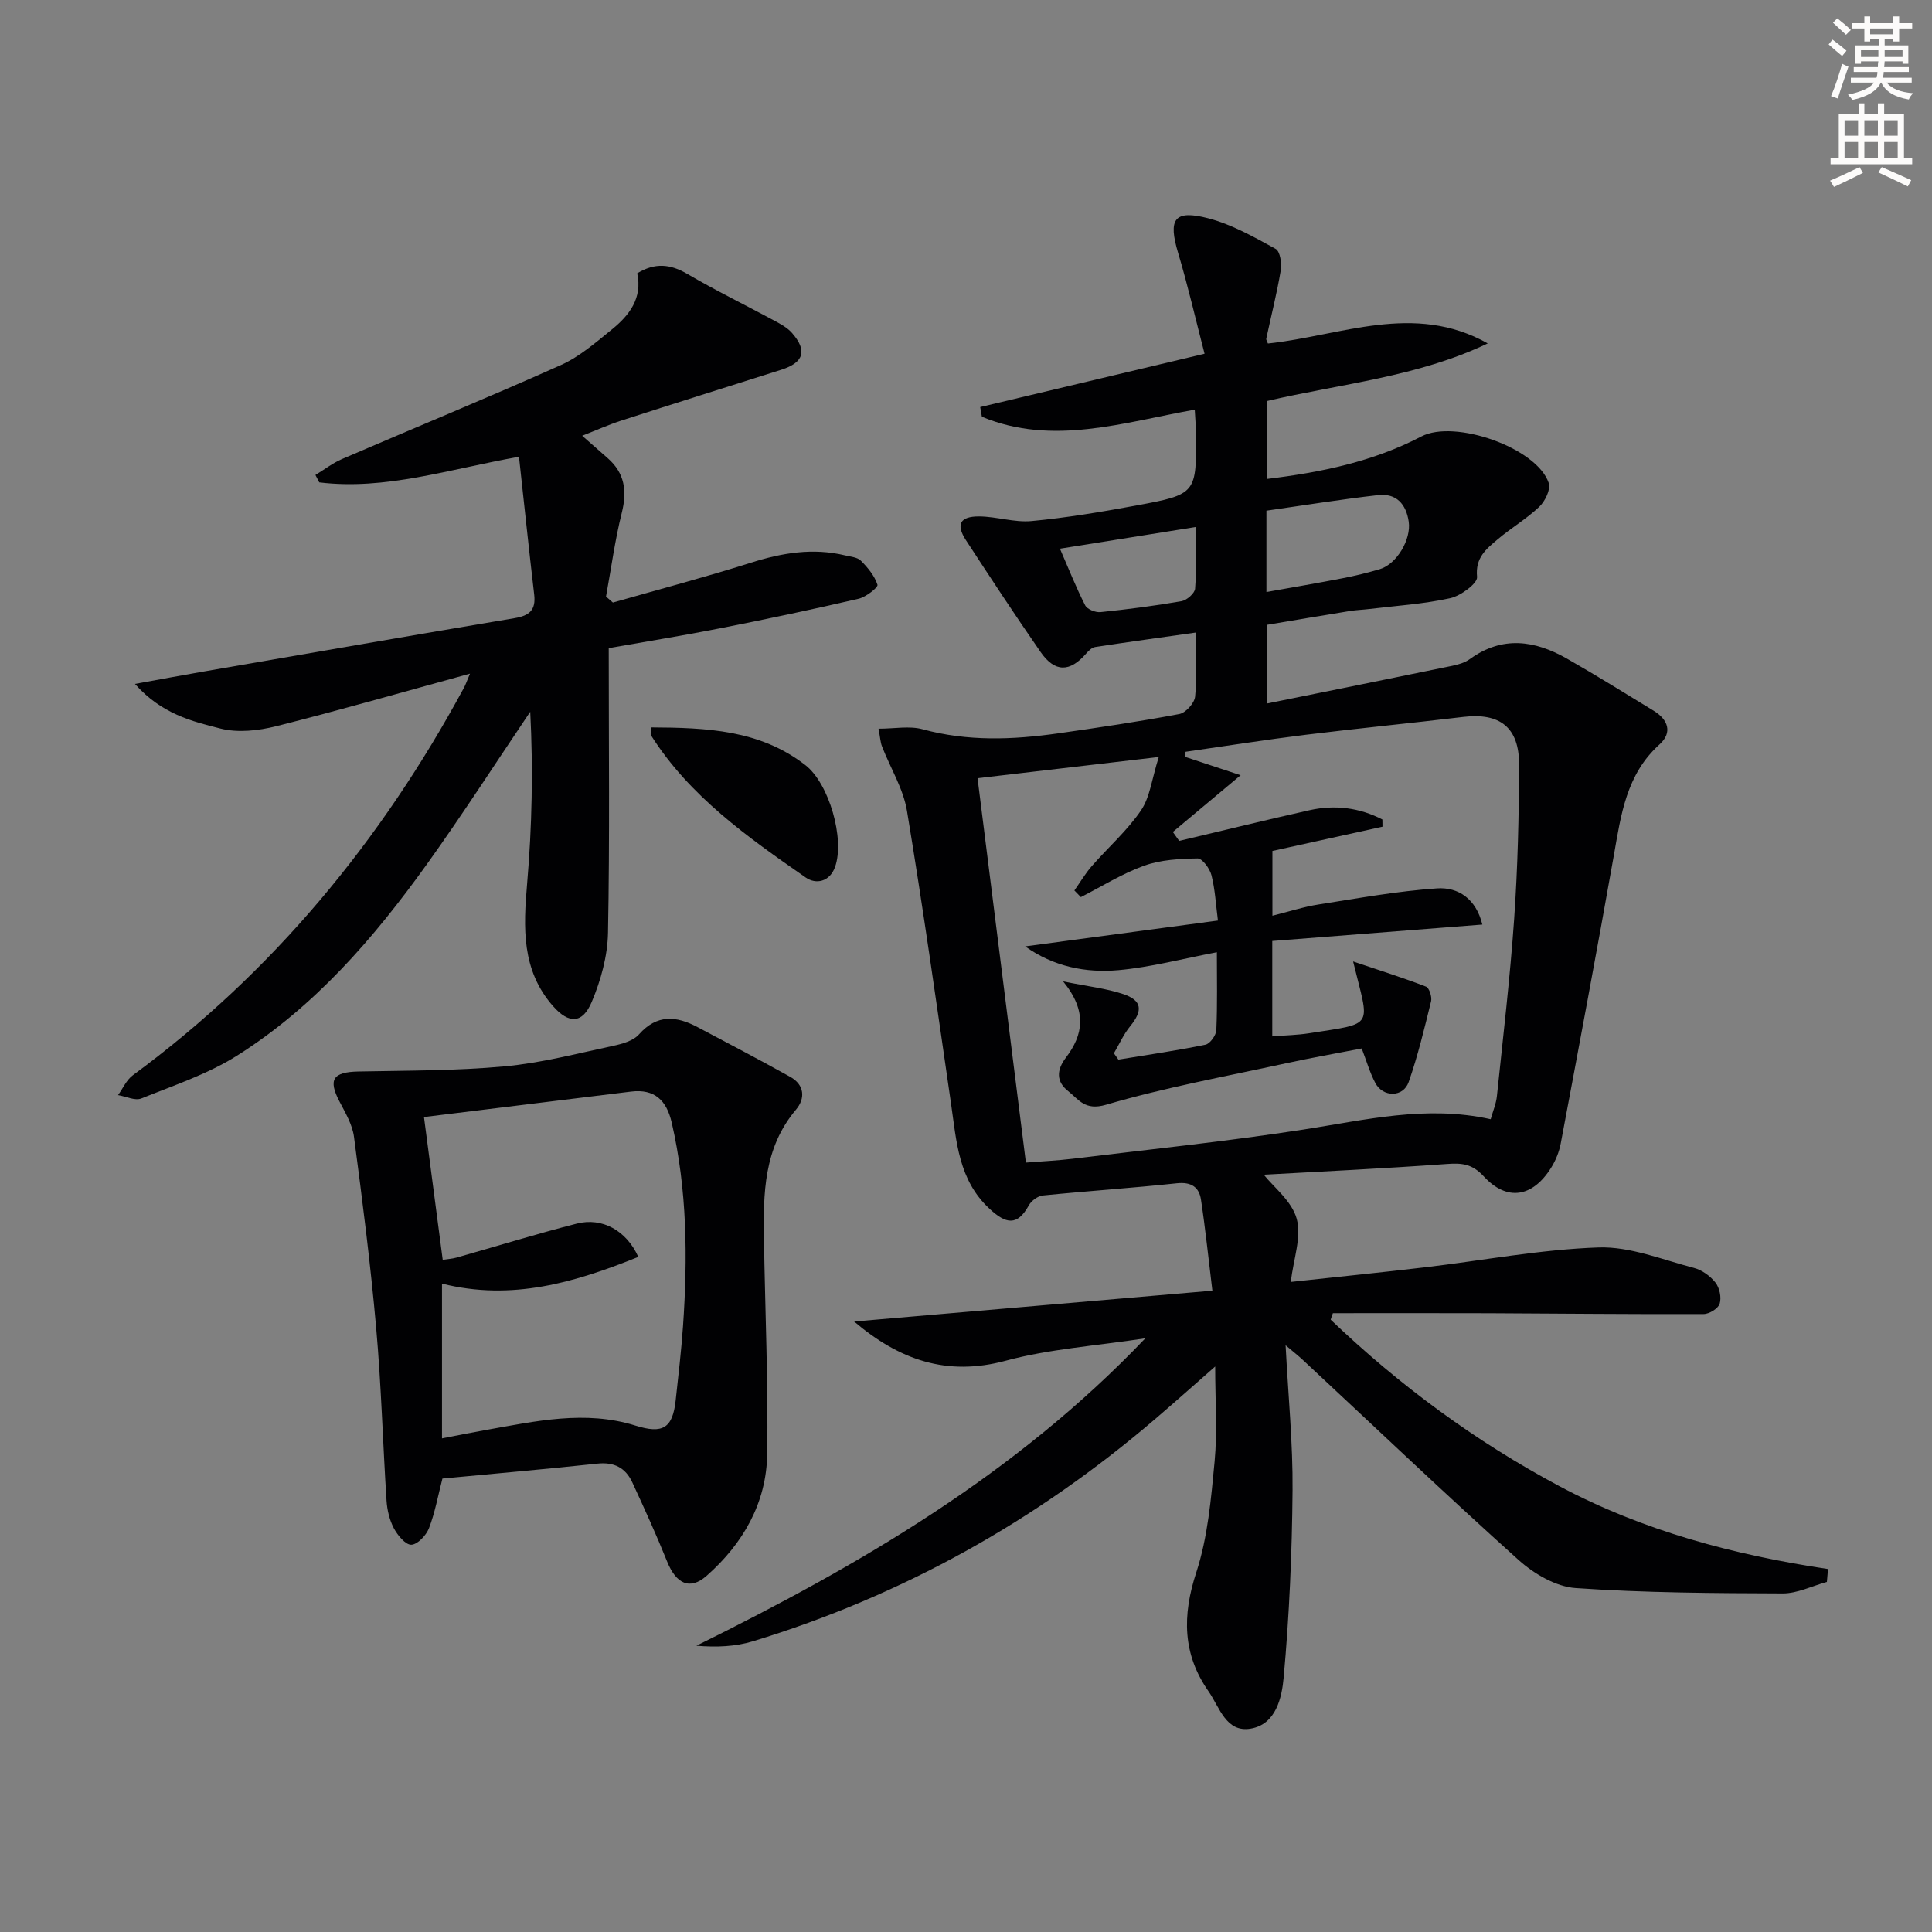
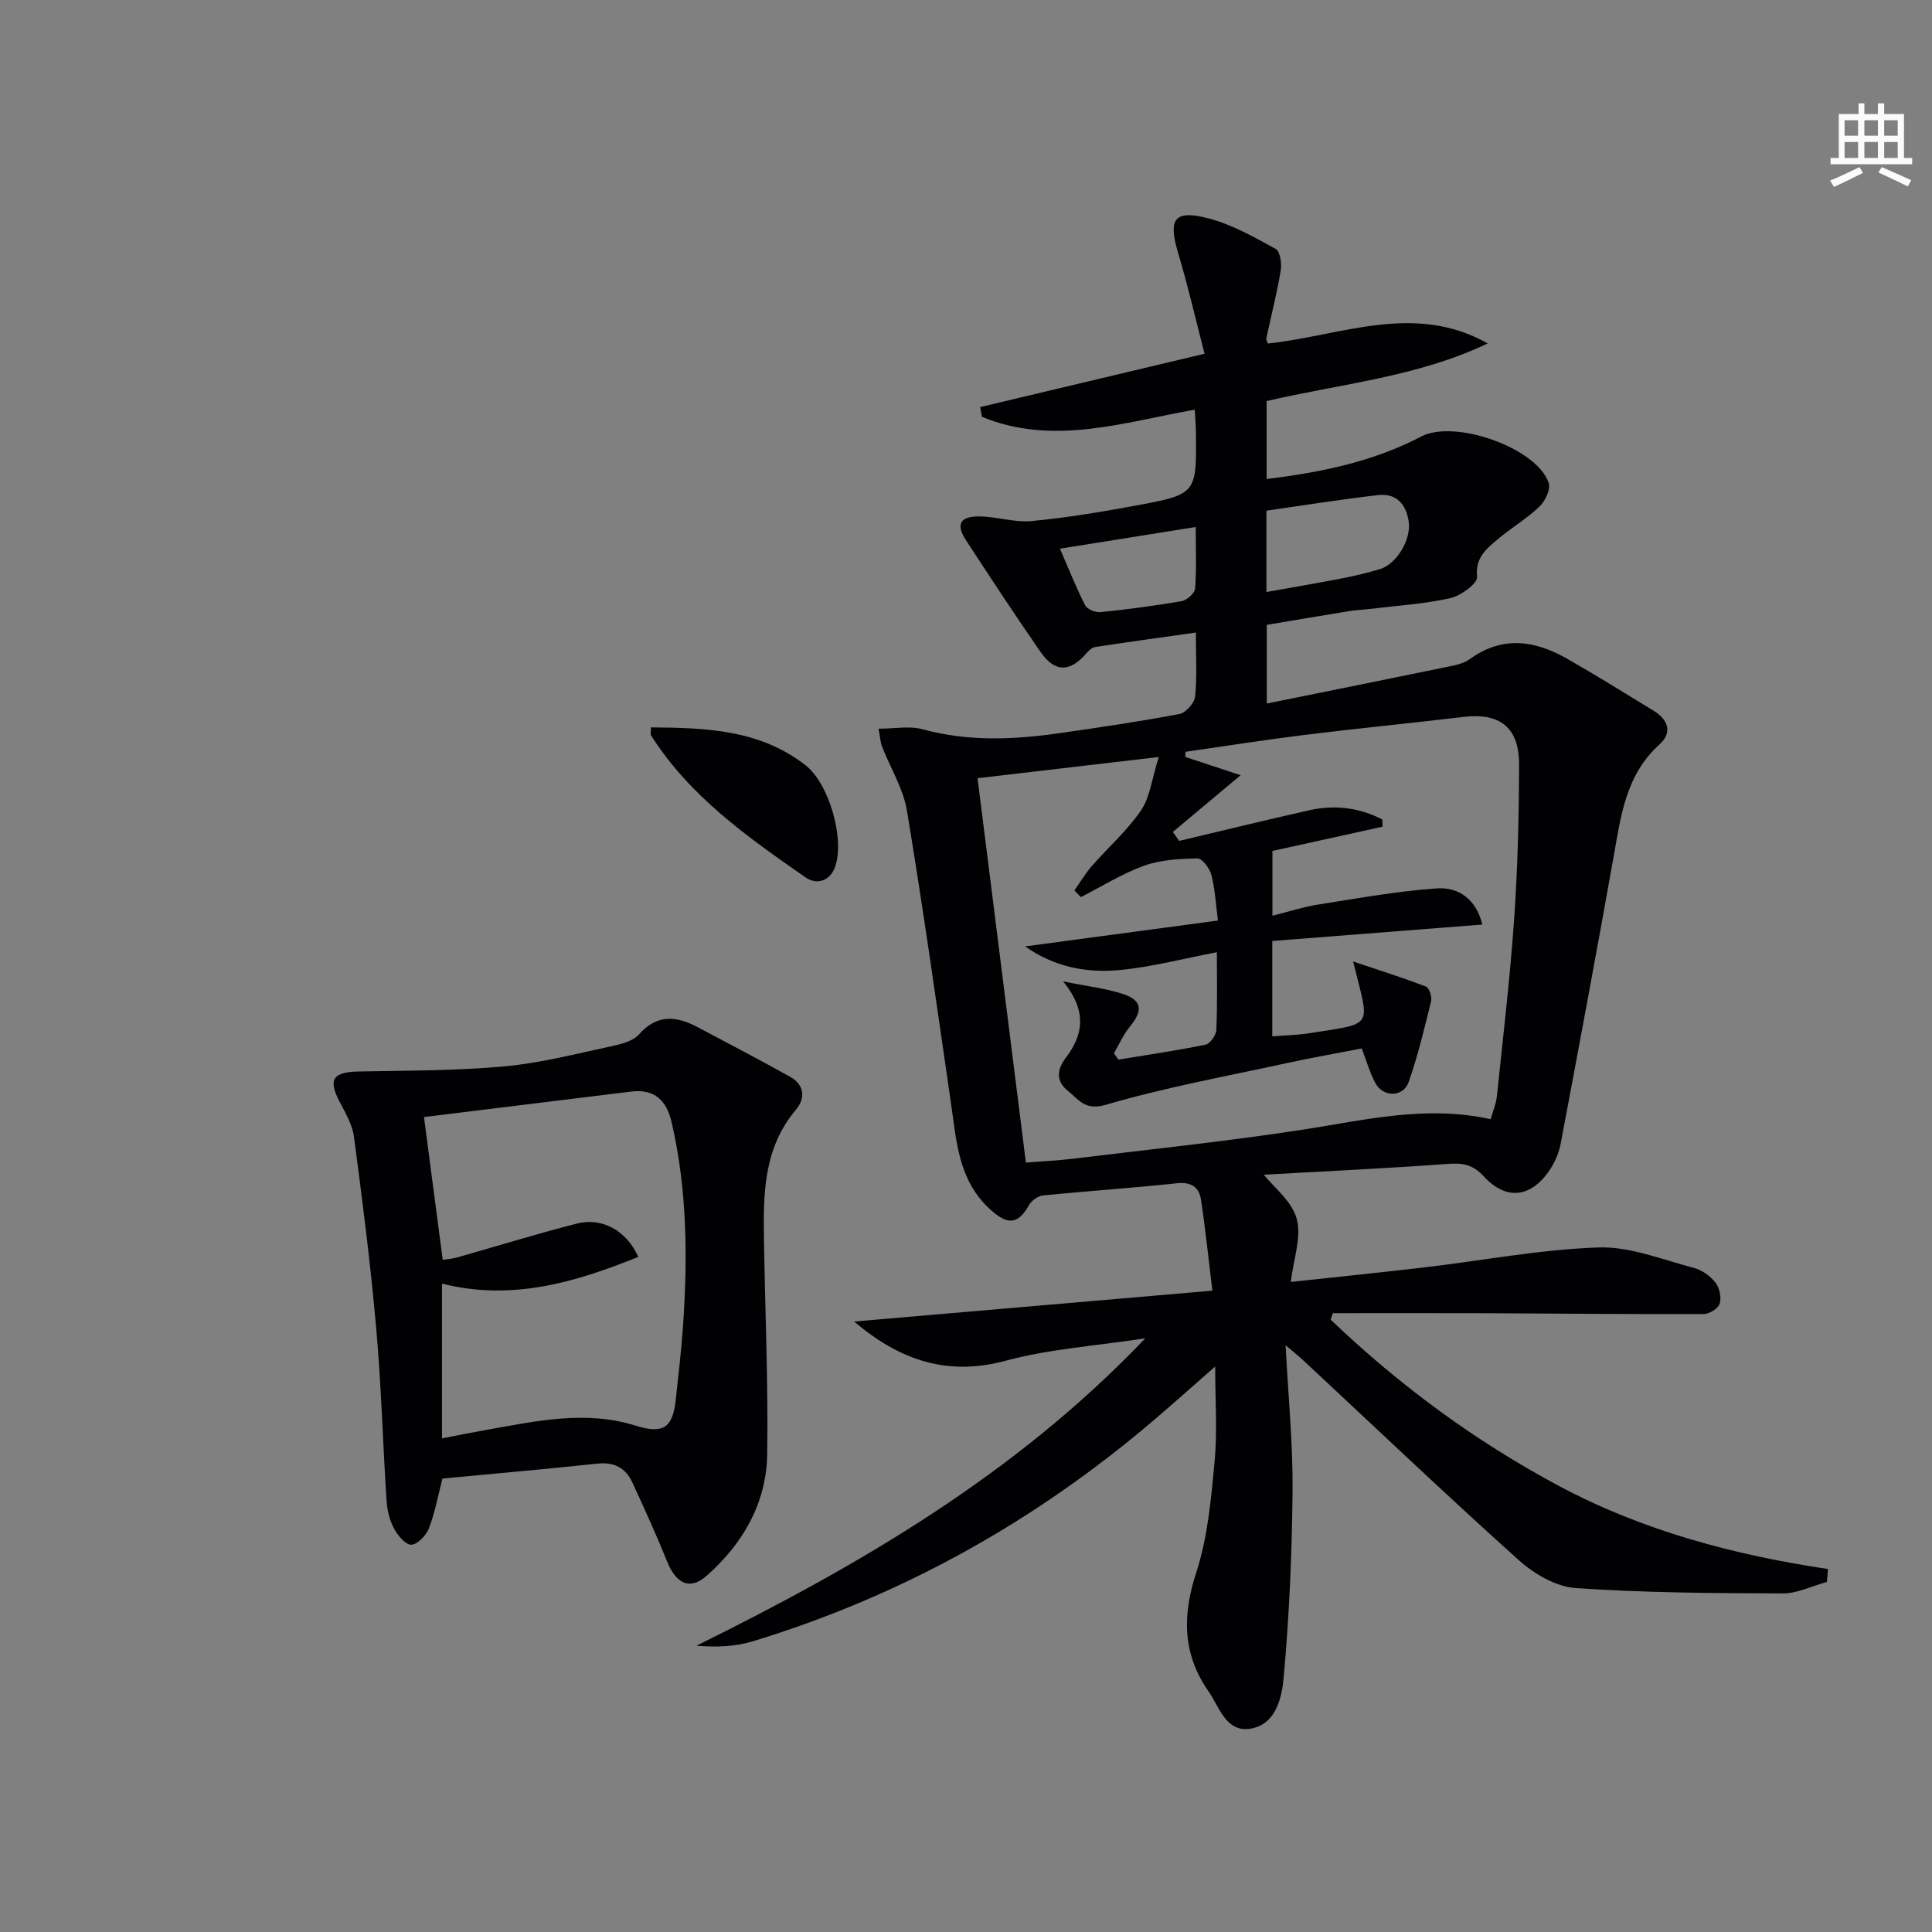
<svg xmlns="http://www.w3.org/2000/svg" enable-background="new 0 0 400 400" viewBox="0 0 400 400">
  <rect x="0" y="0" width="400" height="400" fill="#808080" stroke="none" />
-   <path d="m378.6 9.2.8-1c.9.7 1.9 1.4 2.9 2.3l-.9 1.1c-1.1-.9-2-1.7-2.8-2.4zm.5 10.7c.9-2.1 1.6-4.3 2.3-6.7.4.2.8.4 1.3.6-.7 2.1-1.5 4.3-2.2 6.6zm.4-15.2.9-.9c1 .8 2 1.6 2.8 2.4l-1 1c-1-.9-1.9-1.8-2.7-2.5zm12.5-1.3h1.2v1.4h2.7v1.1h-2.7v2.7h-1.2v-.5h-1.8v1.3h4.9v3.8h-1.2v-.5h-3.7c0 .4-.1.9-.1 1.2h5.1v1h-5.2c0 .5-.1.9-.2 1.2h6v1h-5.2c1.1 1.3 2.9 2 5.5 2.2-.4.4-.7.8-.9 1.3-2.9-.5-4.8-1.6-5.7-3.5h-.1c-.8 1.7-2.7 2.9-5.9 3.6-.2-.4-.6-.8-.9-1.1 2.8-.6 4.6-1.4 5.4-2.5h-4.8v-1h5.3c.1-.3.2-.7.2-1.2h-4.9v-1h5c0-.4 0-.8.1-1.2h-3.6v.5h-1.2v-3.8h4.9v-1.3h-1.8v.5h-1.2v-2.7h-2.6v-1.1h2.6v-1.4h1.2v1.4h4.7v-1.4zm-6.7 8.4h3.6c0-.4 0-.9 0-1.4h-3.6zm1.9-4.7h4.7v-1.2h-4.7zm6.7 3.3h-3.7v1.4h3.7z" fill="#fcfbfa" />
  <path d="m384.7 21.4h1.3v2.2h2.8v-2.2h1.3v2.2h4.1v9.1h1.7v1.3h-16.9v-1.3h1.7v-9.1h4.1v-2.2zm.3 13.2.7 1.2c-1.8.9-3.8 1.9-6 2.9-.2-.4-.5-.8-.8-1.3 2.4-1 4.4-2 6.1-2.8zm-3.1-6.5h2.8v-3.2h-2.8zm0 4.6h2.8v-3.3h-2.8zm4.1-4.6h2.8v-3.2h-2.8zm0 4.6h2.8v-3.3h-2.8zm3.6 1.9c2.1.9 4.1 1.8 6.1 2.7l-.7 1.3c-2.2-1.1-4.2-2-6.1-2.9zm3.3-9.7h-2.8v3.2h2.8zm-2.8 7.8h2.8v-3.3h-2.8z" fill="#fcfbfa" />
  <g fill="#010103">
    <path d="m275.5 273.22c14.24 13.61 29.96 25.2 47.38 34.49 17.33 9.24 36.11 14.22 55.59 17.14-.08.89-.16 1.78-.23 2.67-3.05.83-6.11 2.39-9.15 2.38-14.3-.05-28.63-.12-42.88-1.11-4.08-.28-8.61-2.95-11.79-5.8-15.11-13.57-29.81-27.58-44.67-41.42-.92-.86-1.92-1.64-3.58-3.05.55 10.61 1.52 20.31 1.44 30.01-.11 12.93-.67 25.9-1.84 38.77-.37 4.1-1.55 9.71-6.84 10.6-5.11.86-6.44-4.47-8.72-7.73-5.38-7.69-5.46-15.68-2.53-24.63 2.38-7.29 3.06-15.23 3.79-22.95.59-6.24.12-12.57.12-19.67-4.4 3.86-8.4 7.43-12.47 10.91-24.58 21.03-52.24 36.52-83.21 45.97-3.64 1.11-7.56 1.28-11.73.93 33.87-16.73 66.07-35.46 92.95-63.65-10.32 1.58-19.86 2.2-28.9 4.64-12.28 3.32-22.11-.23-31.39-8.11 24.53-2.11 48.88-4.21 74.17-6.39-.83-6.81-1.45-12.84-2.36-18.84-.39-2.6-2.01-3.71-4.97-3.4-9.24.99-18.52 1.6-27.77 2.53-1.05.11-2.38 1.09-2.9 2.04-2.42 4.39-4.78 3.81-8.09.76-6.52-6-6.88-14.02-8.03-21.89-2.93-20.19-5.77-40.4-9.11-60.53-.76-4.61-3.44-8.89-5.17-13.35-.34-.87-.37-1.85-.72-3.67 3.33 0 6.4-.62 9.1.11 9.36 2.56 18.71 2.19 28.12.85 8.38-1.2 16.76-2.43 25.07-4 1.31-.25 3.11-2.25 3.25-3.59.43-4.1.16-8.28.16-13.28-7.26 1.03-14.06 1.96-20.85 3-.68.1-1.37.78-1.87 1.36-3.36 3.87-6.47 3.93-9.42-.32-5.29-7.62-10.39-15.39-15.46-23.16-2.12-3.25-1.26-4.94 2.72-4.92 3.62.02 7.3 1.29 10.85.96 7.24-.68 14.45-1.89 21.62-3.21 12.59-2.33 12.57-2.43 12.42-15.29-.02-1.32-.13-2.64-.24-4.56-14.78 2.62-29.4 7.55-44.07 1.47-.12-.67-.23-1.34-.35-2.01 15.19-3.61 30.37-7.22 46.45-11.04-1.87-7.22-3.45-14.11-5.47-20.86-2.11-7.03-.84-9.02 6.25-7.18 4.88 1.27 9.47 3.88 13.94 6.33.93.51 1.3 3.03 1.05 4.48-.79 4.73-1.99 9.4-2.99 14.1-.06.26.19.59.34 1.01 15.11-1.6 30.27-8.61 45.51-.02-14.52 6.94-30.36 8.34-45.78 11.94v16.13c11.32-1.37 22.09-3.6 32.05-8.81 6.88-3.59 23.9 2.33 26.36 9.65.44 1.32-.77 3.79-1.98 4.93-2.63 2.5-5.84 4.38-8.62 6.74-2.33 1.97-4.65 3.78-4.24 7.77.13 1.32-3.38 3.92-5.57 4.4-5.49 1.21-11.16 1.56-16.77 2.24-1.32.16-2.66.2-3.97.41-5.7.92-11.39 1.89-17.23 2.87v16.29c12.88-2.61 25.62-5.17 38.36-7.8 1.28-.26 2.67-.66 3.71-1.42 6.71-4.86 13.44-3.87 20.09-.07 6.06 3.46 11.99 7.14 17.94 10.78 2.98 1.82 3.96 4.5 1.22 6.97-6.9 6.21-7.98 14.58-9.46 22.97-3.53 19.91-7.26 39.78-11 59.66-.33 1.75-1.05 3.53-2 5.04-3.83 6.1-9.11 6.99-13.92 1.78-2.4-2.61-4.51-2.81-7.66-2.58-13.09.95-26.2 1.56-37.9 2.22 2.03 2.56 5.82 5.46 6.82 9.13 1.03 3.78-.66 8.29-1.23 13.07 9.72-1.05 18.73-1.96 27.72-3.02 12.01-1.41 23.98-3.71 36.01-4.12 6.54-.22 13.21 2.54 19.75 4.24 1.66.43 3.38 1.68 4.45 3.04.85 1.09 1.27 3.08.87 4.37-.3.99-2.16 2.14-3.33 2.14-14.82.06-29.65-.11-44.48-.17-10.76-.04-21.52-.01-32.27-.01-.17.44-.31.89-.46 1.34zm-73.11-112.1c3.4 27 6.68 53.13 10.01 79.58 3.36-.27 6.48-.41 9.57-.78 15.98-1.95 32.01-3.6 47.91-6.06 12.77-1.97 25.37-5.11 38.75-2.14.46-1.67 1.13-3.21 1.29-4.81 1.27-12.22 2.72-24.43 3.57-36.67.74-10.62.99-21.28 1.02-31.93.02-7.73-3.99-10.78-11.54-9.88-10.88 1.3-21.78 2.36-32.65 3.7-8.31 1.03-16.58 2.33-24.87 3.52-.01.36-.02.71-.03 1.07 3.33 1.1 6.67 2.2 11.44 3.78-5.22 4.37-9.63 8.06-14.04 11.75.44.62.88 1.24 1.32 1.85 9-2.13 17.98-4.34 27.01-6.36 5.3-1.18 10.37-.49 15.06 1.93.01.5.01 1 .02 1.49-7.64 1.68-15.28 3.37-22.79 5.02v13.41c3.47-.86 6.48-1.85 9.57-2.33 8.15-1.28 16.31-2.77 24.52-3.33 4.43-.3 8.09 2.21 9.37 7.49-14.79 1.16-29.22 2.29-43.49 3.4v19.75c2.8-.23 5.26-.27 7.66-.65 13.77-2.17 12.44-.98 9.08-14.86 5.58 1.88 10.39 3.39 15.09 5.21.67.26 1.27 2.12 1.05 3.03-1.38 5.62-2.73 11.27-4.64 16.72-1.12 3.2-5.32 3.21-6.91.19-1.14-2.16-1.82-4.56-2.81-7.14-5.24 1.02-10.45 1.93-15.62 3.06-12.49 2.72-25.1 5.01-37.34 8.6-4.36 1.28-5.63-1.1-7.82-2.83-2.51-1.98-2.42-4.36-.46-6.94 3.53-4.64 4.5-9.56-.58-15.77 5.18 1.05 8.95 1.45 12.46 2.63 3.91 1.32 4.07 3.41 1.42 6.65-1.37 1.67-2.26 3.72-3.37 5.6.31.44.62.87.93 1.31 6.02-.99 12.06-1.86 18.03-3.09.95-.2 2.2-1.95 2.25-3.03.23-5.31.11-10.63.11-16.11-7.03 1.33-13.64 3.1-20.36 3.71-6.78.61-13.46-.73-19.33-4.92 13.1-1.76 26.2-3.51 39.91-5.35-.43-3.27-.58-6.4-1.34-9.39-.35-1.37-1.89-3.48-2.87-3.47-3.71.06-7.62.27-11.06 1.5-4.56 1.64-8.76 4.29-13.11 6.51-.45-.46-.89-.92-1.34-1.38 1.19-1.68 2.24-3.48 3.59-5.03 3.38-3.87 7.32-7.32 10.19-11.53 1.87-2.73 2.24-6.48 3.69-11.07-13.6 1.6-25.4 2.98-37.52 4.39zm59.81-55.39v16.84c5.43-.97 10.61-1.85 15.76-2.85 2.59-.5 5.17-1.13 7.71-1.88 3.48-1.03 6.53-6.12 5.99-9.84-.53-3.63-2.57-5.93-6.35-5.49-7.68.87-15.32 2.11-23.11 3.22zm-42.75 7.87c1.86 4.27 3.36 8.09 5.22 11.72.42.83 2.14 1.52 3.18 1.41 5.61-.57 11.21-1.3 16.76-2.26 1.1-.19 2.74-1.63 2.82-2.59.32-4.07.13-8.18.13-12.77-9.67 1.54-18.57 2.97-28.11 4.49z" />
-     <path d="m97.31 139.47c-14 3.84-27.02 7.59-40.15 10.89-3.67.92-7.89 1.39-11.47.49-5.97-1.5-12.25-3.05-17.75-9.25 5.53-1 9.96-1.84 14.4-2.6 21.4-3.7 42.79-7.43 64.21-11.02 3.04-.51 4.42-1.66 4.05-4.86-1.09-9.31-2.06-18.64-3.15-28.55-14.64 2.61-27.68 6.97-41.35 5.3-.26-.51-.53-1.02-.79-1.53 1.84-1.12 3.59-2.48 5.55-3.32 15.08-6.5 30.29-12.73 45.27-19.44 3.87-1.73 7.25-4.7 10.6-7.41 3.59-2.91 6.31-6.47 5.2-11.58 3.67-2.25 6.86-1.94 10.4.14 5.87 3.44 12.01 6.43 18.01 9.67 1.29.7 2.67 1.44 3.61 2.51 3.25 3.69 2.48 6.15-2.19 7.64-11.03 3.5-22.08 6.96-33.1 10.52-2.63.85-5.17 1.99-8.13 3.15 2.07 1.82 3.68 3.23 5.29 4.64 3.54 3.11 4.04 6.82 2.91 11.32-1.42 5.69-2.2 11.55-3.26 17.33.47.41.95.83 1.42 1.24 9.52-2.72 19.11-5.25 28.55-8.24 6.47-2.05 12.87-3.13 19.54-1.52 1.13.27 2.54.37 3.26 1.1 1.43 1.43 2.84 3.13 3.43 4.98.17.53-2.38 2.54-3.9 2.89-9.53 2.21-19.11 4.24-28.72 6.13-7.59 1.5-15.23 2.72-23.02 4.1 0 19.97.22 39.45-.15 58.93-.09 4.82-1.48 9.85-3.37 14.32-1.91 4.53-4.73 4.57-7.97.91-6.6-7.46-6.19-16.29-5.4-25.47 1.01-11.8 1.25-23.66.64-35.52-7.15 10.58-14.05 21.33-21.49 31.7-10.93 15.23-23.17 29.36-39.17 39.47-6.07 3.84-13.12 6.18-19.85 8.89-1.31.53-3.2-.42-4.83-.69 1-1.38 1.74-3.13 3.05-4.1 29.08-21.4 51.42-48.54 68.53-80.17.32-.57.52-1.17 1.29-2.99z" />
    <path d="m91.6 306.12c-.94 3.65-1.55 7.09-2.79 10.29-.57 1.47-2.36 3.36-3.65 3.41-1.19.04-2.83-1.94-3.6-3.38-.91-1.71-1.4-3.78-1.53-5.72-.77-11.94-1.09-23.92-2.15-35.83-1.17-13.21-2.85-26.37-4.59-39.52-.33-2.52-1.77-4.96-2.99-7.29-2.4-4.59-1.39-6.13 3.93-6.24 10.07-.2 20.19-.14 30.2-1.06 7.56-.69 15.01-2.65 22.47-4.24 1.91-.41 4.21-1.04 5.4-2.39 3.75-4.22 7.74-3.81 12.09-1.51 6.43 3.4 12.87 6.77 19.22 10.31 2.97 1.65 3.15 4.47 1.19 6.79-6.7 7.93-6.79 17.37-6.63 26.91.24 14.8.89 29.61.67 44.41-.15 10.12-5.01 18.54-12.53 25.18-3.48 3.08-6.34 1.67-8.21-2.99-2.22-5.52-4.69-10.94-7.19-16.34-1.39-3.01-3.76-4.26-7.24-3.88-10.55 1.13-21.13 2.05-32.07 3.09zm.06-45.29c.95-.15 1.94-.2 2.87-.46 8.3-2.35 16.55-4.91 24.9-7.04 5.25-1.34 10.29 1.46 12.72 6.9-13.08 5.28-26.19 9.17-40.64 5.53v32.04c3.31-.64 6.18-1.22 9.06-1.73 10.29-1.82 20.59-4.17 31.01-.91 5.63 1.76 7.68.55 8.31-5.22.56-5.12 1.16-10.24 1.52-15.37.98-14.14.87-28.22-2.34-42.15-1.06-4.59-3.53-7.02-8.42-6.42-14.39 1.76-28.78 3.53-42.87 5.27 1.23 9.4 2.54 19.39 3.88 29.56z" />
    <path d="m134.76 150.6c11.53.06 22.6.5 32.01 7.83 4.9 3.82 8.16 15.28 6.13 21.03-1.12 3.19-4.02 3.66-6.07 2.23-12-8.35-24.01-16.77-32.05-29.45-.14-.23-.02-.63-.02-1.64z" />
  </g>
</svg>